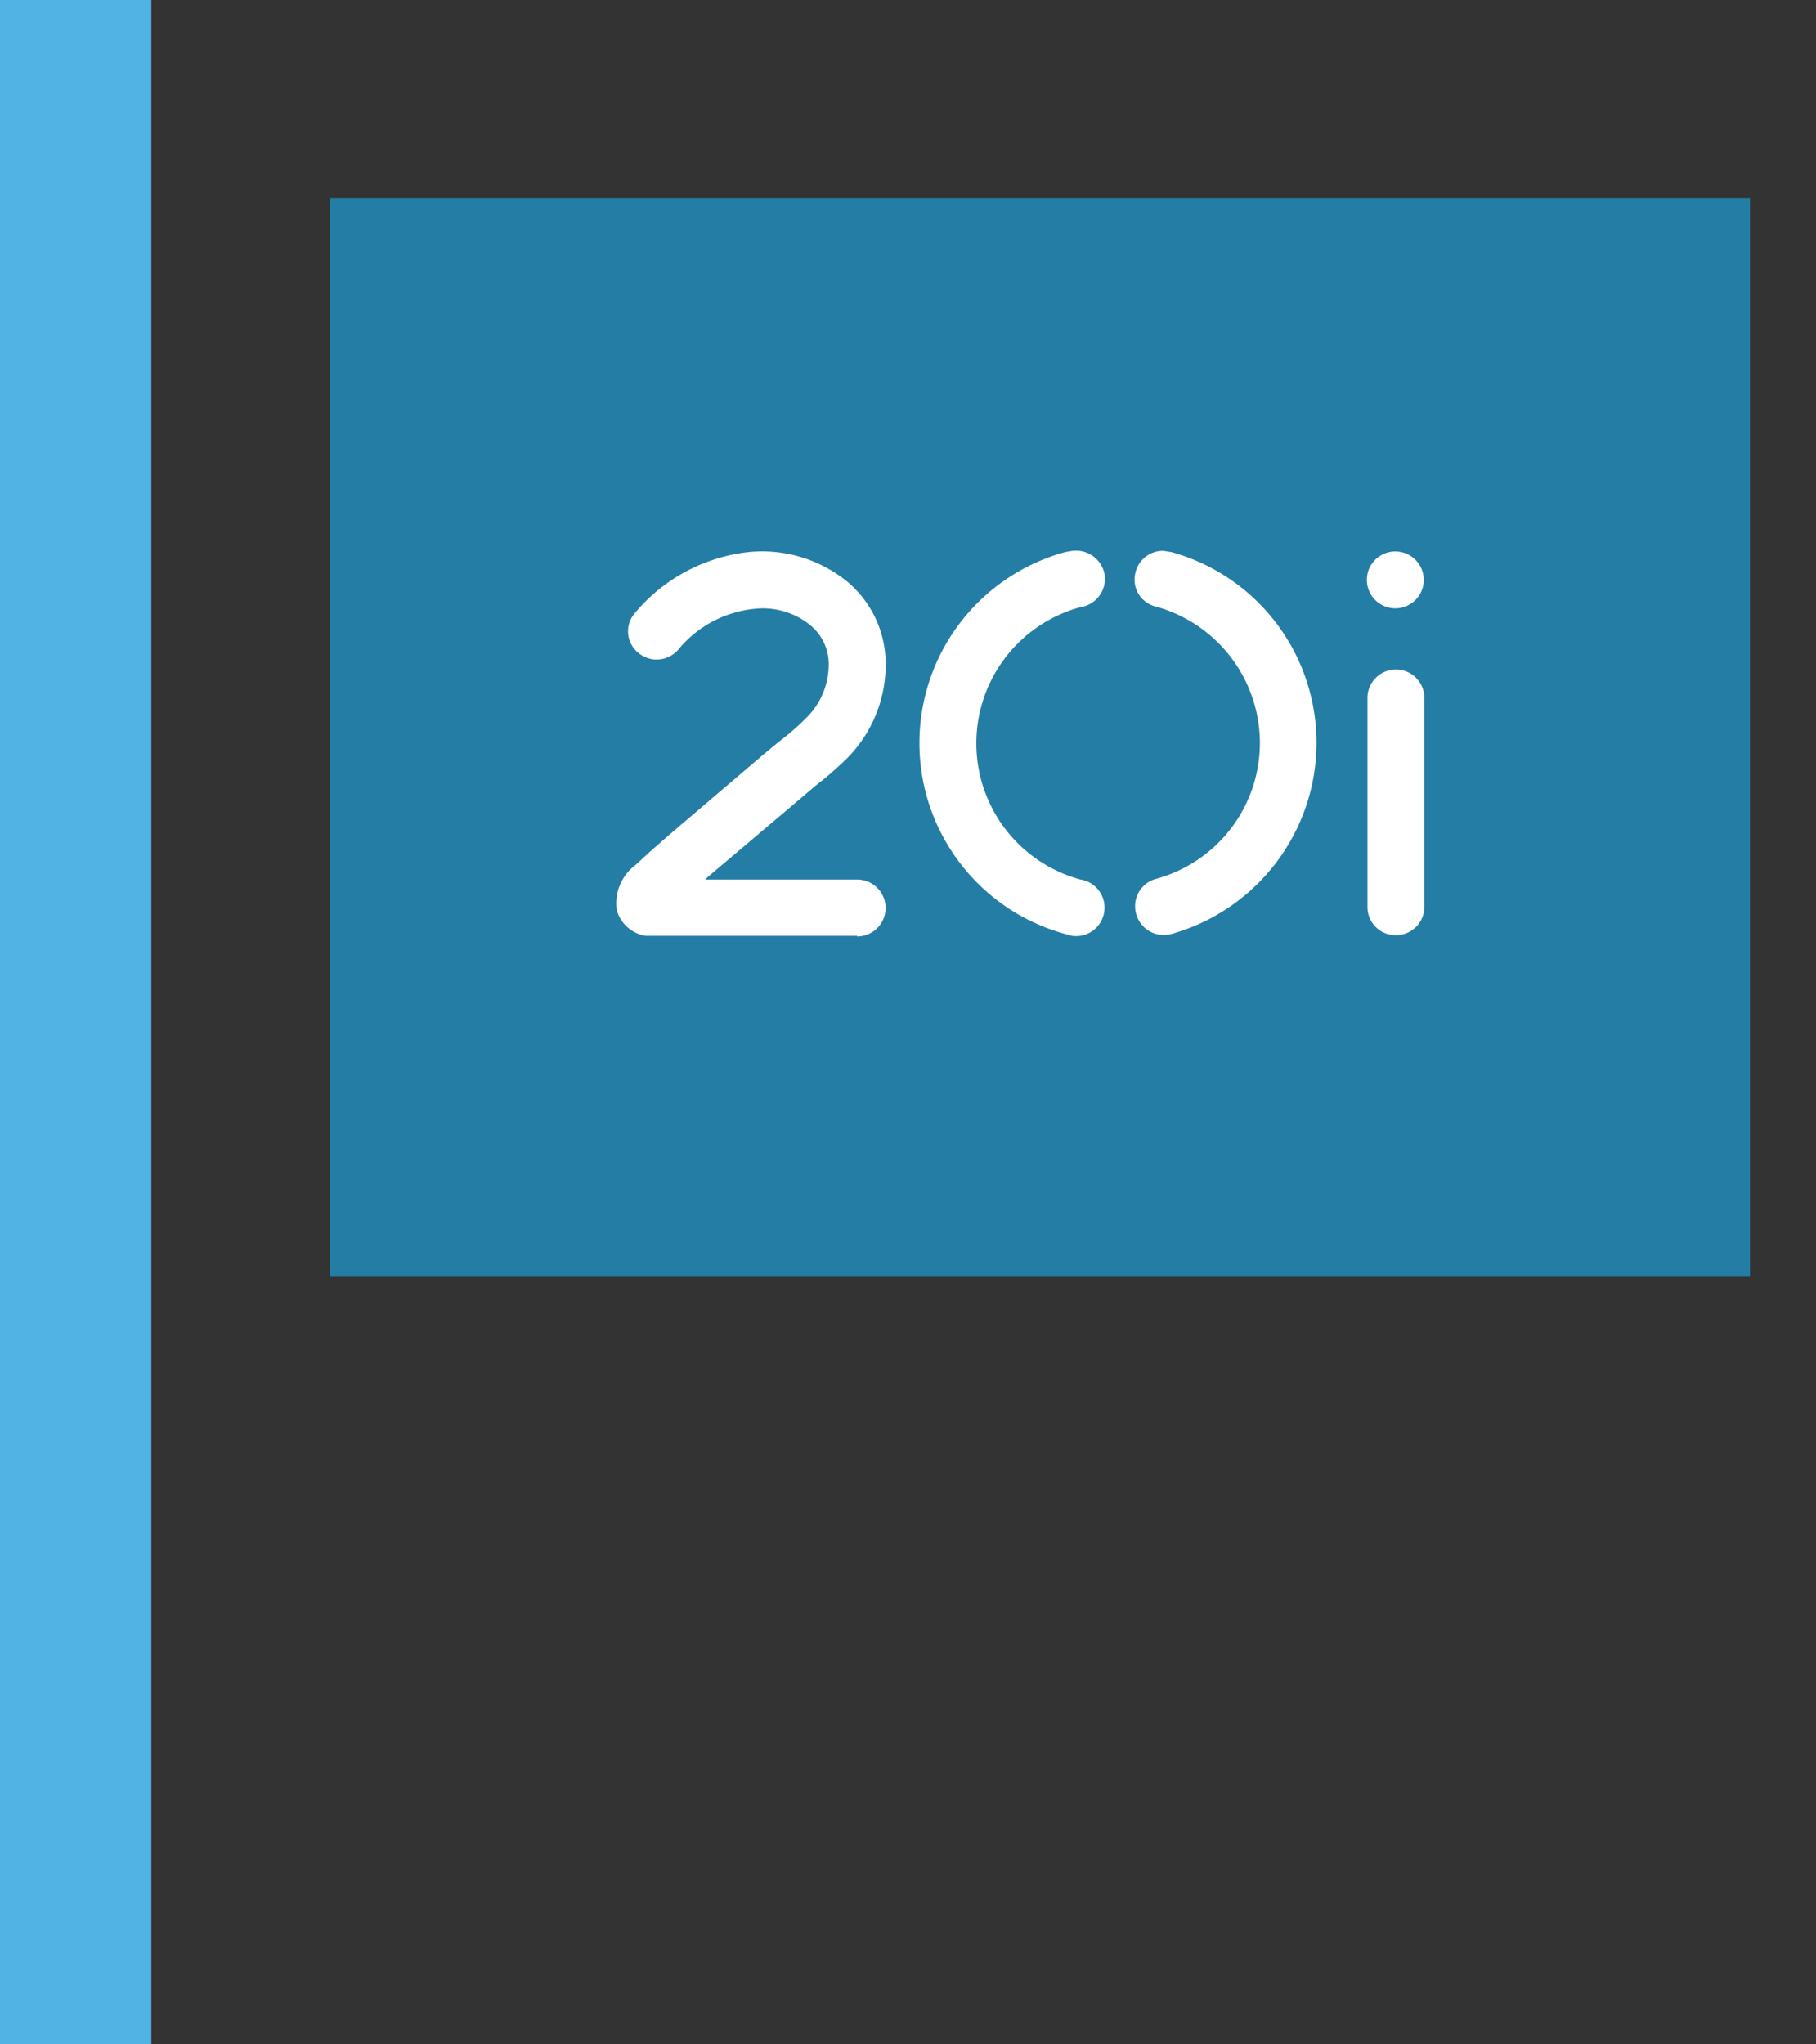
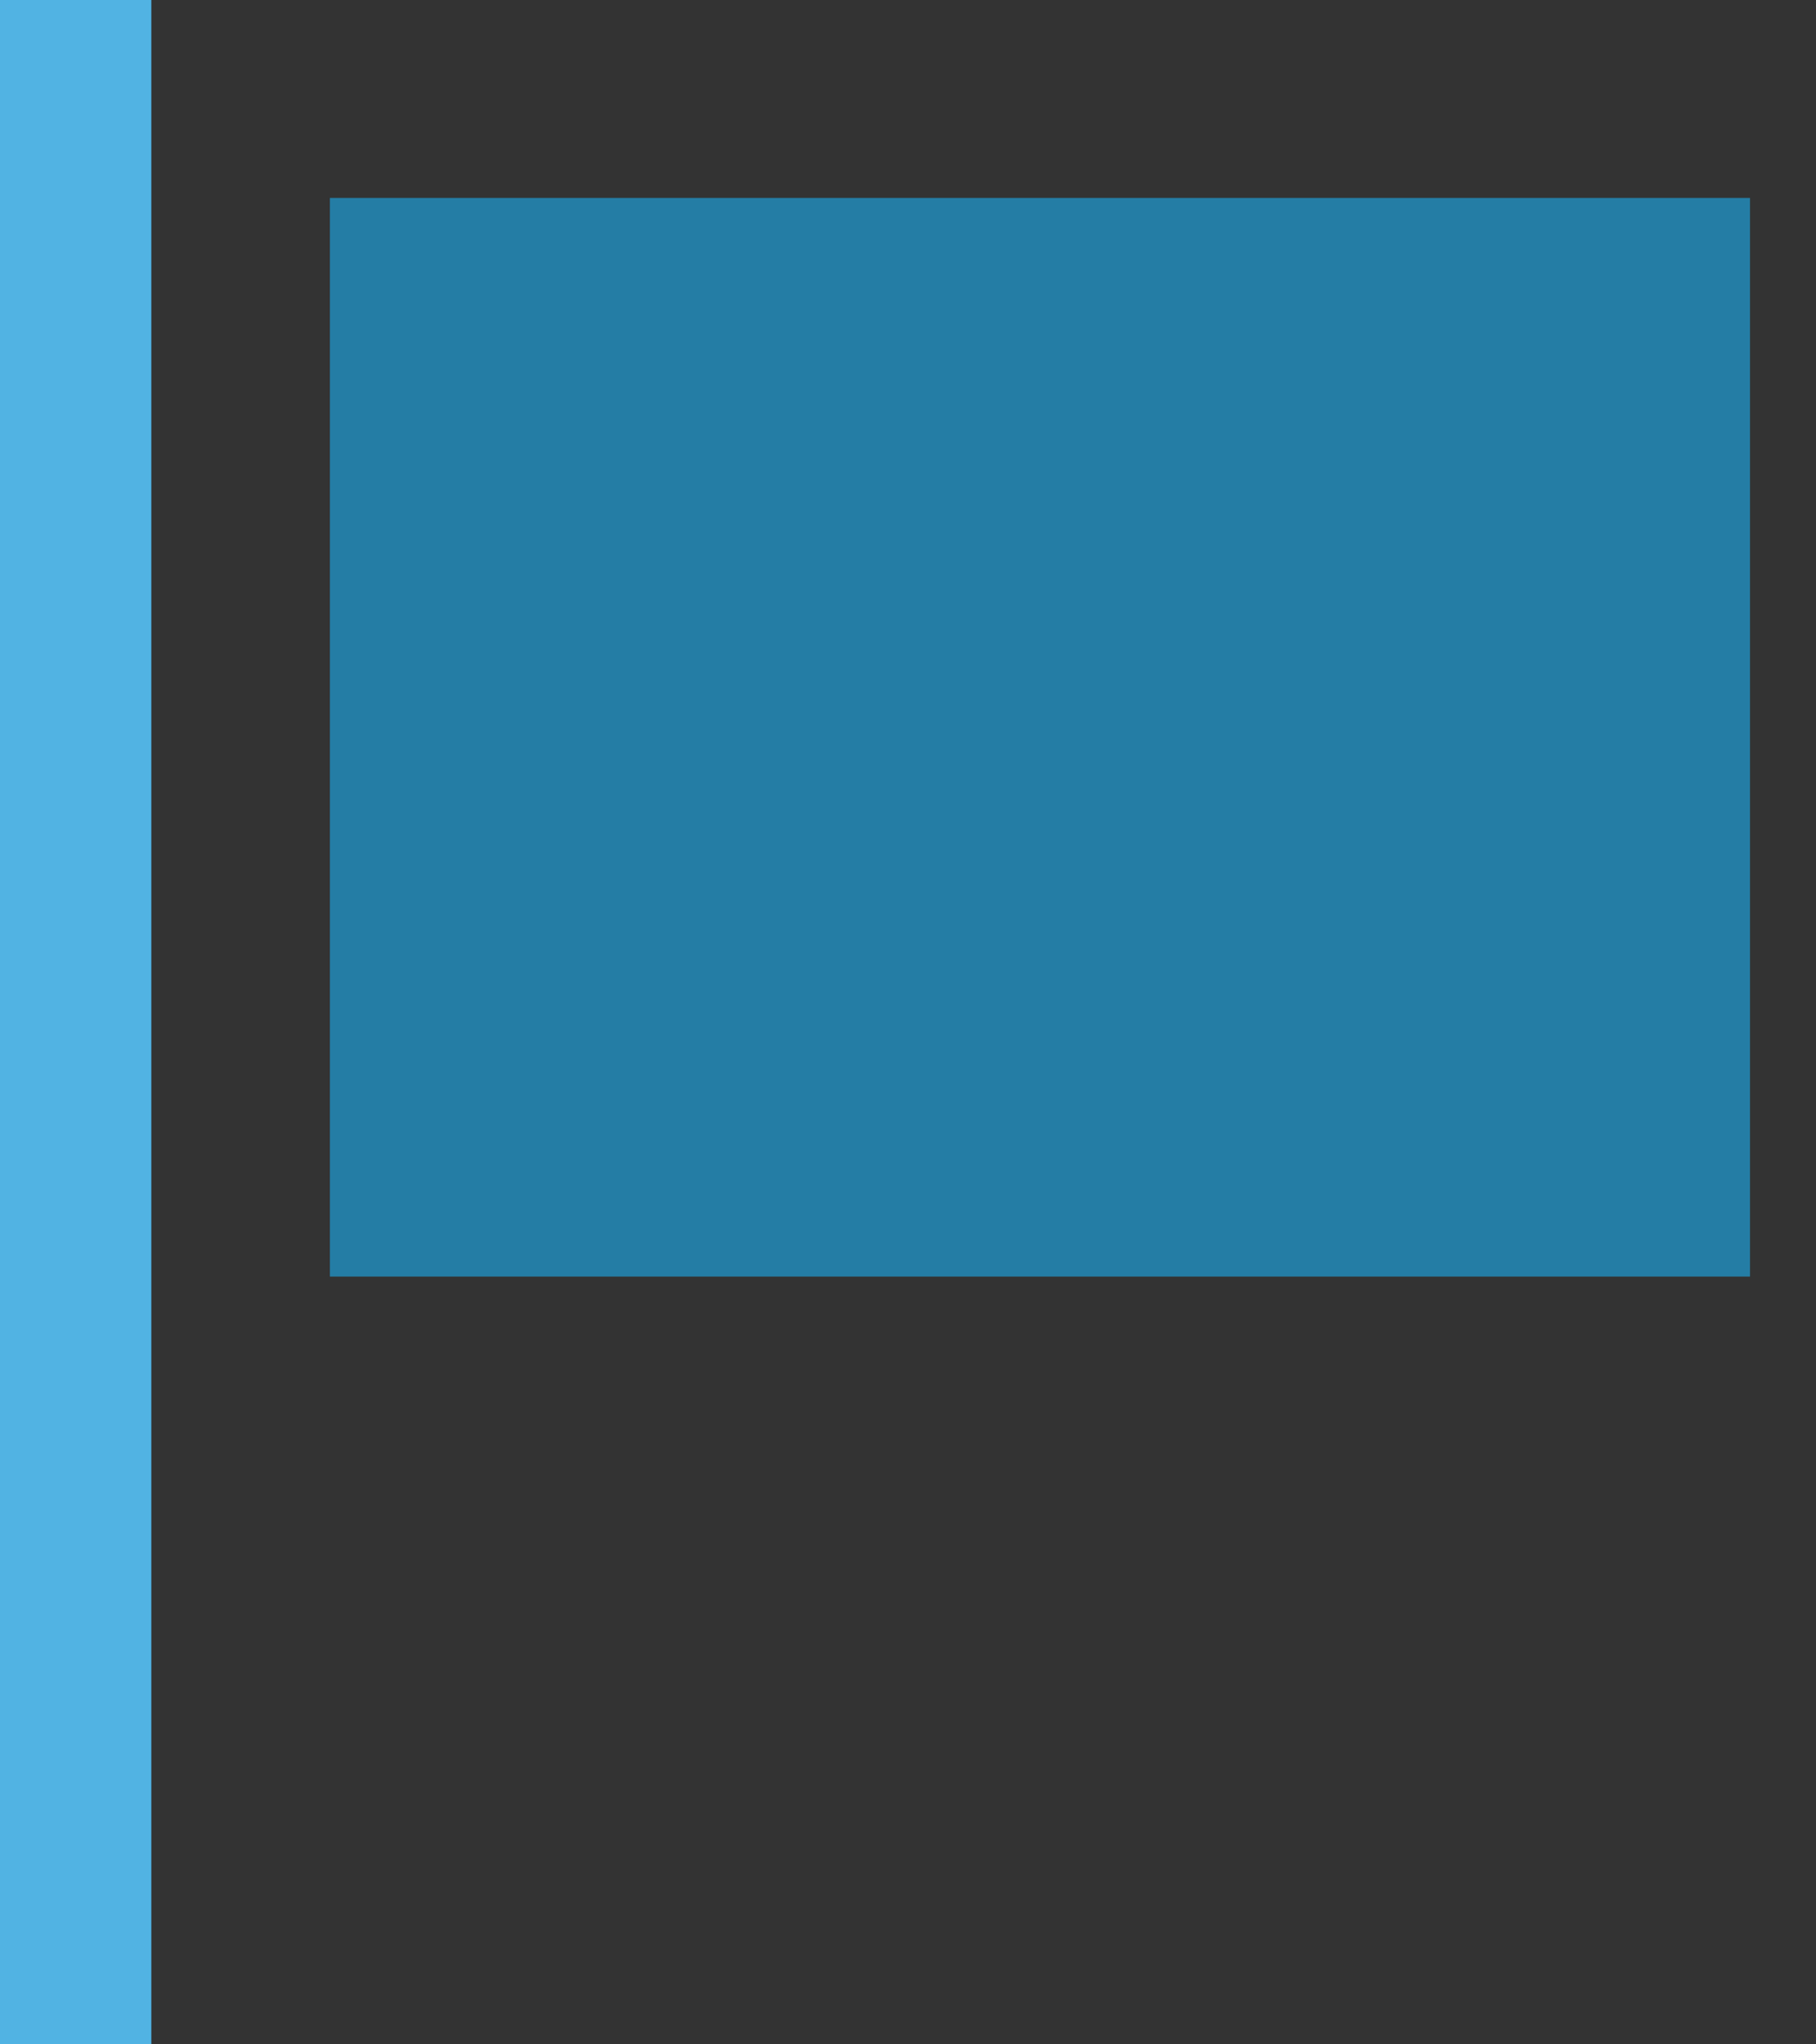
<svg xmlns="http://www.w3.org/2000/svg" width="119.93" height="135.001">
  <rect width="100%" height="100%" fill="#333333" stroke="none" />
  <defs>
    <clipPath id="a">
-       <path fill="none" d="M0 0h119.93v135.001H0z" />
-     </clipPath>
+       </clipPath>
  </defs>
  <path fill="#51b3e3" d="M0 0h9.994v135.001H0z" />
  <path fill="#247da5" d="M21.787 13.072h93.785V84.31H21.787z" />
  <g clip-path="url(#a)" fill="#fff">
    <path d="M56.607 61.803H42.615a2.38 2.38 0 0 1-1.879-1.679 3.15 3.15 0 0 1 1.239-3l1-.919 1.279-1.119 6.236-5.317.919-.76a16.77 16.77 0 0 0 1.8-1.559 4.95 4.95 0 0 0 1.519-3.675 3.31 3.31 0 0 0-1.16-2.439 4.96 4.96 0 0 0-3.8-1.119 7.46 7.46 0 0 0-5 2.718 1.885 1.885 0 0 1-2.638.16 1.827 1.827 0 0 1-.24-2.559 11.41 11.41 0 0 1 7.561-4.077 8.88 8.88 0 0 1 6.556 2 7.08 7.08 0 0 1 2.479 5.157 8.764 8.764 0 0 1-2.559 6.476 23.305 23.305 0 0 1-2.119 1.839l-.84.72-6.235 5.276-.16.16h10.034a1.88 1.88 0 0 1 1.879 1.879 1.88 1.88 0 0 1-1.879 1.879zm35.54-25.384a1.88 1.88 0 0 1 1.879 1.879 1.88 1.88 0 0 1-1.879 1.879 1.88 1.88 0 0 1-1.879-1.879 1.87 1.87 0 0 1 .55-1.329c.353-.352.831-.55 1.329-.55m-21.31-.04a1.92 1.92 0 0 1 2.119 1.6 1.894 1.894 0 0 1-1.6 2.119 9.32 9.32 0 0 0 0 17.989 1.88 1.88 0 0 1-.56 3.718l-.44-.12a13.074 13.074 0 0 1 .004-25.229l.48-.08m5.996.003l.52.08a13.06 13.06 0 0 1 7.886 6.147 13.07 13.07 0 0 1 1.229 9.924 13.145 13.145 0 0 1-9.115 9.155 1.89 1.89 0 0 1-2.319-1.316 1.87 1.87 0 0 1 1.279-2.319 9.3 9.3 0 0 0 6.557-11.437 9.355 9.355 0 0 0-6.557-6.556 1.83 1.83 0 0 1-1.319-2.279 1.85 1.85 0 0 1 1.839-1.399zm15.311 25.385a1.86 1.86 0 0 1-1.839-1.839V46.093a1.88 1.88 0 0 1 1.879-1.879 1.88 1.88 0 0 1 1.879 1.879v13.792a1.87 1.87 0 0 1-.55 1.329c-.353.352-.831.55-1.329.55z" />
  </g>
</svg>